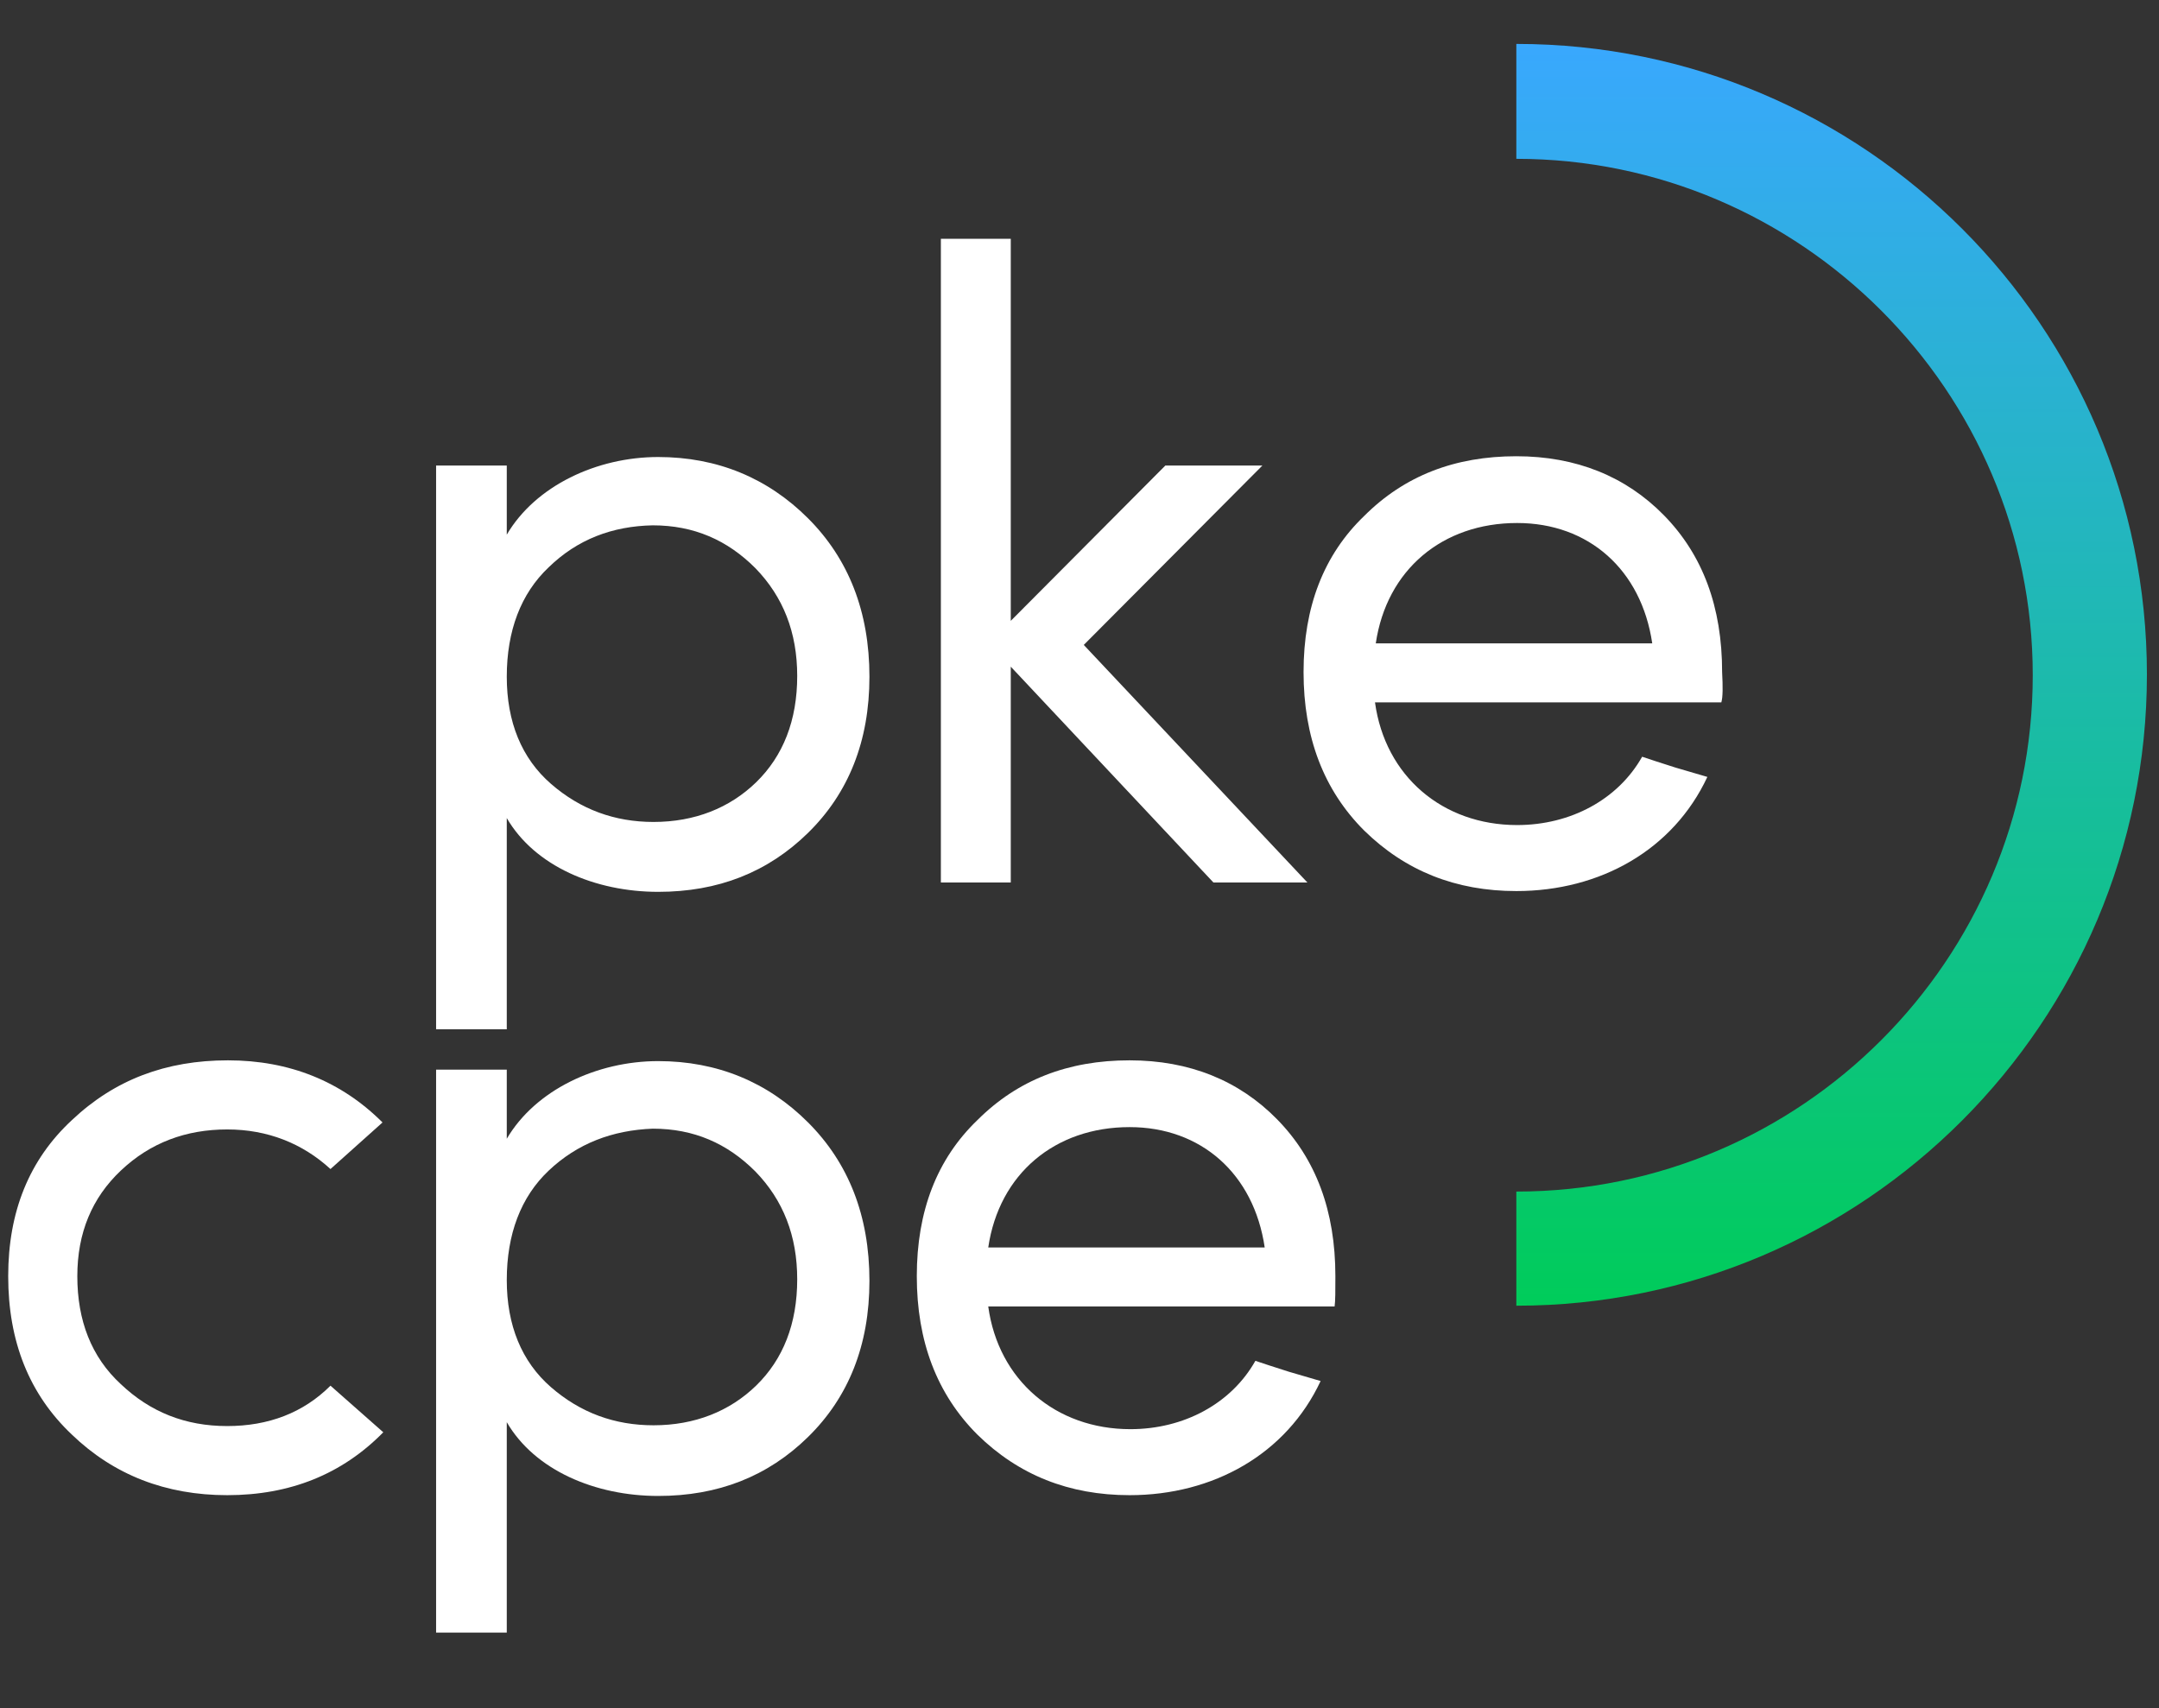
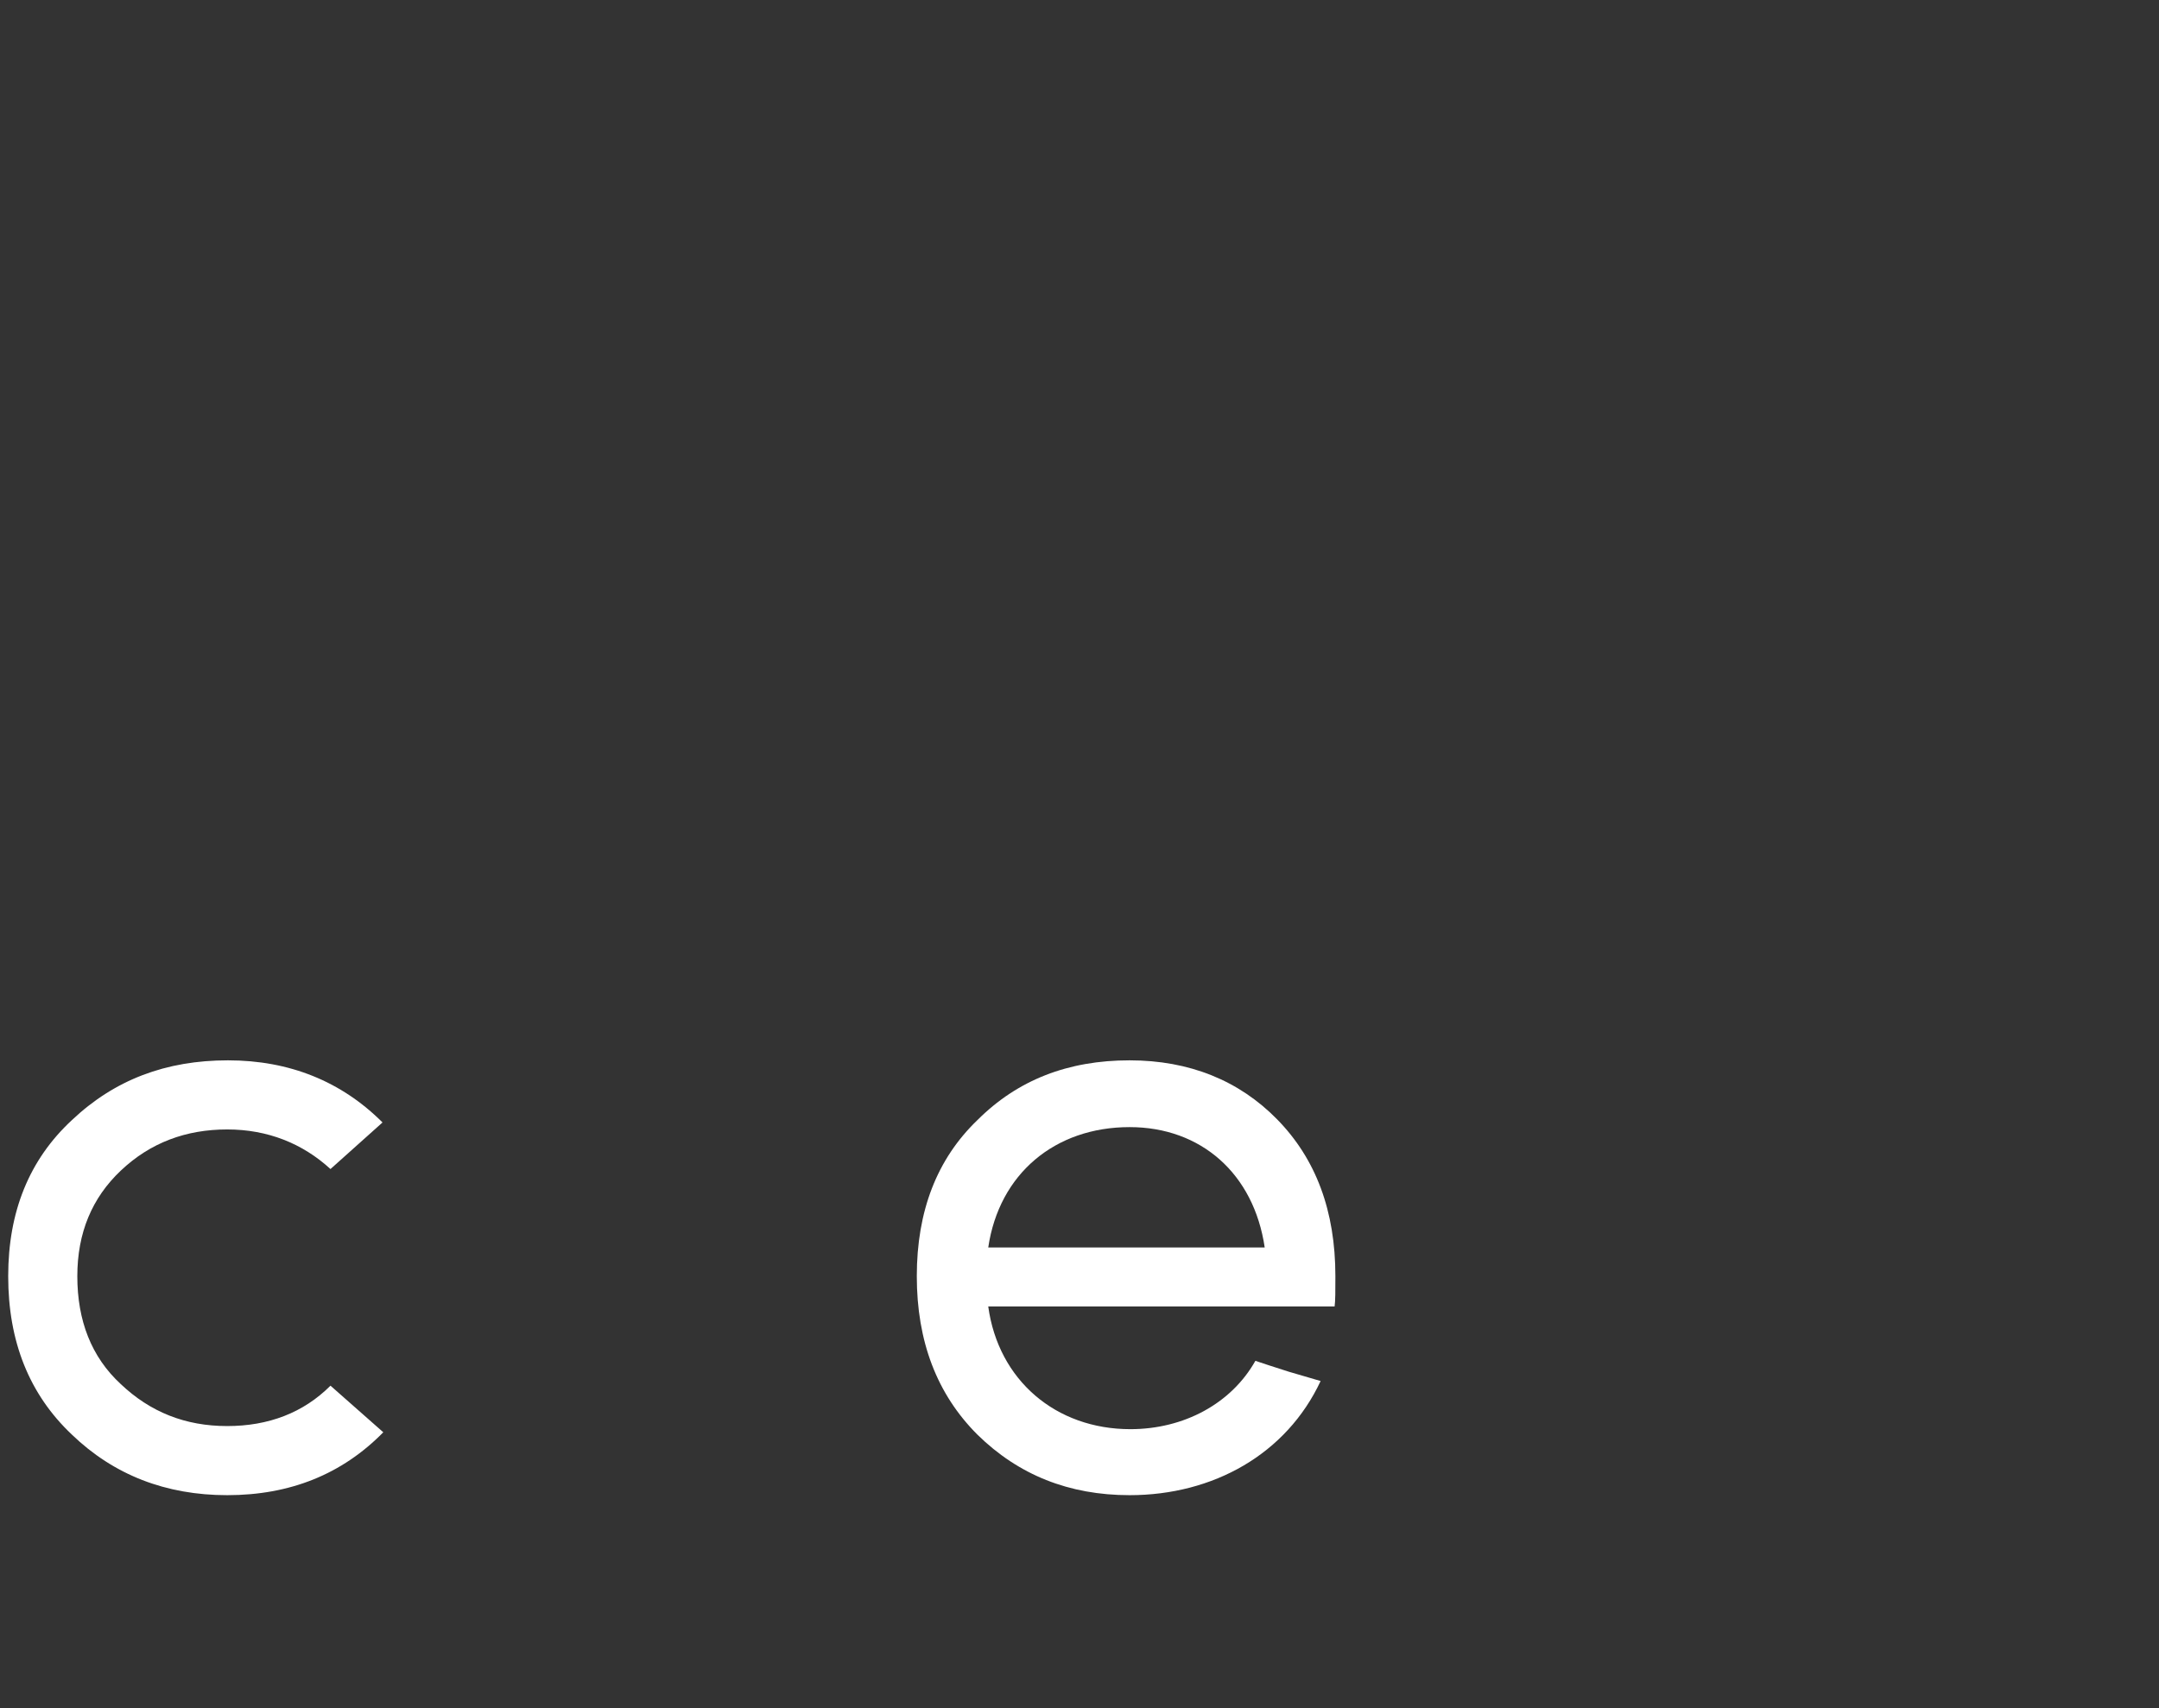
<svg xmlns="http://www.w3.org/2000/svg" width="139" height="110" viewBox="0 0 139 110" fill="none">
  <rect x="0" y="0" width="139" height="110" fill="#333333" stroke="none" />
  <g clip-path="url(#clip0_2874_1307)">
-     <path d="M35.327 36.526C33.527 38.226 32.627 40.626 32.627 43.576C32.627 46.476 33.577 48.825 35.477 50.475C37.377 52.125 39.577 52.925 42.076 52.925C44.726 52.925 46.976 52.025 48.676 50.376C50.426 48.675 51.326 46.376 51.326 43.526C51.326 40.726 50.426 38.426 48.626 36.576C46.826 34.776 44.676 33.826 42.026 33.826C39.427 33.876 37.177 34.726 35.327 36.526ZM32.627 29.977V34.426C34.477 31.276 38.427 29.427 42.376 29.427C46.176 29.427 49.426 30.776 52.026 33.376C54.626 35.976 55.976 39.376 55.976 43.576C55.976 47.726 54.626 51.075 52.026 53.625C49.426 56.175 46.226 57.425 42.376 57.425C38.327 57.425 34.427 55.775 32.627 52.675V66.275H28.077V29.977H32.627Z" fill="white" />
-     <path d="M65.075 42.926V56.825H60.575V15.377H65.075V39.976L75.025 29.977H81.274L69.775 41.526L84.174 56.825H78.124L65.075 42.926Z" fill="white" />
-     <path d="M106.374 41.426C105.674 36.676 102.274 33.676 97.674 33.676C92.874 33.676 89.275 36.676 88.575 41.426H106.374ZM110.823 45.226H88.525C89.174 49.975 92.874 53.125 97.674 53.125C101.124 53.125 104.174 51.475 105.724 48.725C106.174 48.876 106.924 49.126 107.874 49.425L109.923 50.025C107.724 54.725 103.024 57.375 97.624 57.375C93.724 57.375 90.475 56.075 87.825 53.475C85.225 50.875 83.925 47.476 83.925 43.276C83.925 39.076 85.225 35.726 87.825 33.226C90.424 30.626 93.674 29.377 97.624 29.377C101.474 29.377 104.674 30.676 107.124 33.176C109.624 35.726 110.873 39.076 110.873 43.276C110.923 44.226 110.923 44.876 110.823 45.226Z" fill="white" />
    <path d="M24.627 72.274L21.277 75.274C19.477 73.624 17.227 72.724 14.628 72.724C11.978 72.724 9.678 73.574 7.778 75.374C5.928 77.124 4.978 79.374 4.978 82.174C4.978 85.024 5.878 87.373 7.778 89.123C9.678 90.923 11.928 91.823 14.628 91.823C17.277 91.823 19.527 90.973 21.277 89.223L24.677 92.223C22.027 94.923 18.677 96.273 14.628 96.273C10.678 96.273 7.328 94.973 4.628 92.373C1.878 89.773 0.528 86.374 0.528 82.174C0.528 78.024 1.878 74.674 4.628 72.124C7.378 69.524 10.678 68.274 14.678 68.274C18.627 68.274 21.977 69.624 24.627 72.274Z" fill="white" />
-     <path d="M35.327 75.374C33.527 77.074 32.627 79.474 32.627 82.424C32.627 85.323 33.577 87.673 35.477 89.323C37.377 90.973 39.577 91.773 42.076 91.773C44.726 91.773 46.976 90.873 48.676 89.223C50.426 87.523 51.326 85.223 51.326 82.374C51.326 79.574 50.426 77.274 48.626 75.424C46.826 73.624 44.676 72.674 42.026 72.674C39.427 72.774 37.177 73.624 35.327 75.374ZM32.627 68.874V73.324C34.477 70.174 38.427 68.324 42.376 68.324C46.176 68.324 49.426 69.674 52.026 72.274C54.626 74.874 55.976 78.274 55.976 82.474C55.976 86.623 54.626 89.973 52.026 92.523C49.426 95.073 46.226 96.323 42.376 96.323C38.327 96.323 34.427 94.673 32.627 91.573V105.122H28.077V68.874H32.627Z" fill="white" />
    <path d="M81.424 80.324C80.724 75.574 77.325 72.574 72.725 72.574C67.925 72.574 64.325 75.574 63.625 80.324H81.424ZM85.924 84.124H63.625C64.275 88.873 67.975 92.023 72.775 92.023C76.225 92.023 79.274 90.373 80.824 87.623C81.274 87.773 82.024 88.023 82.974 88.323L85.024 88.923C82.824 93.623 78.124 96.273 72.725 96.273C68.825 96.273 65.575 94.973 62.925 92.373C60.325 89.773 59.025 86.374 59.025 82.174C59.025 77.974 60.325 74.624 62.925 72.124C65.525 69.524 68.775 68.274 72.725 68.274C76.575 68.274 79.774 69.574 82.224 72.074C84.724 74.624 85.974 77.974 85.974 82.174C85.974 83.124 85.974 83.774 85.924 84.124Z" fill="white" />
-     <path d="M97.624 84.074V76.724C115.973 76.724 130.872 61.775 130.872 43.476C130.872 25.177 115.923 10.227 97.624 10.227V2.828C120.023 2.828 138.222 21.027 138.222 43.426C138.222 65.825 120.023 84.074 97.624 84.074Z" fill="url(#paint0_linear_2874_1307)" />
  </g>
  <defs>
    <linearGradient id="paint0_linear_2874_1307" x1="117.923" y1="2.828" x2="117.923" y2="84.074" gradientUnits="userSpaceOnUse">
      <stop stop-color="#39A8FE" />
      <stop offset="1" stop-color="#00CC5A" />
    </linearGradient>
    <clipPath id="clip0_2874_1307">
      <rect width="139" height="109.069" fill="white" />
    </clipPath>
  </defs>
</svg>